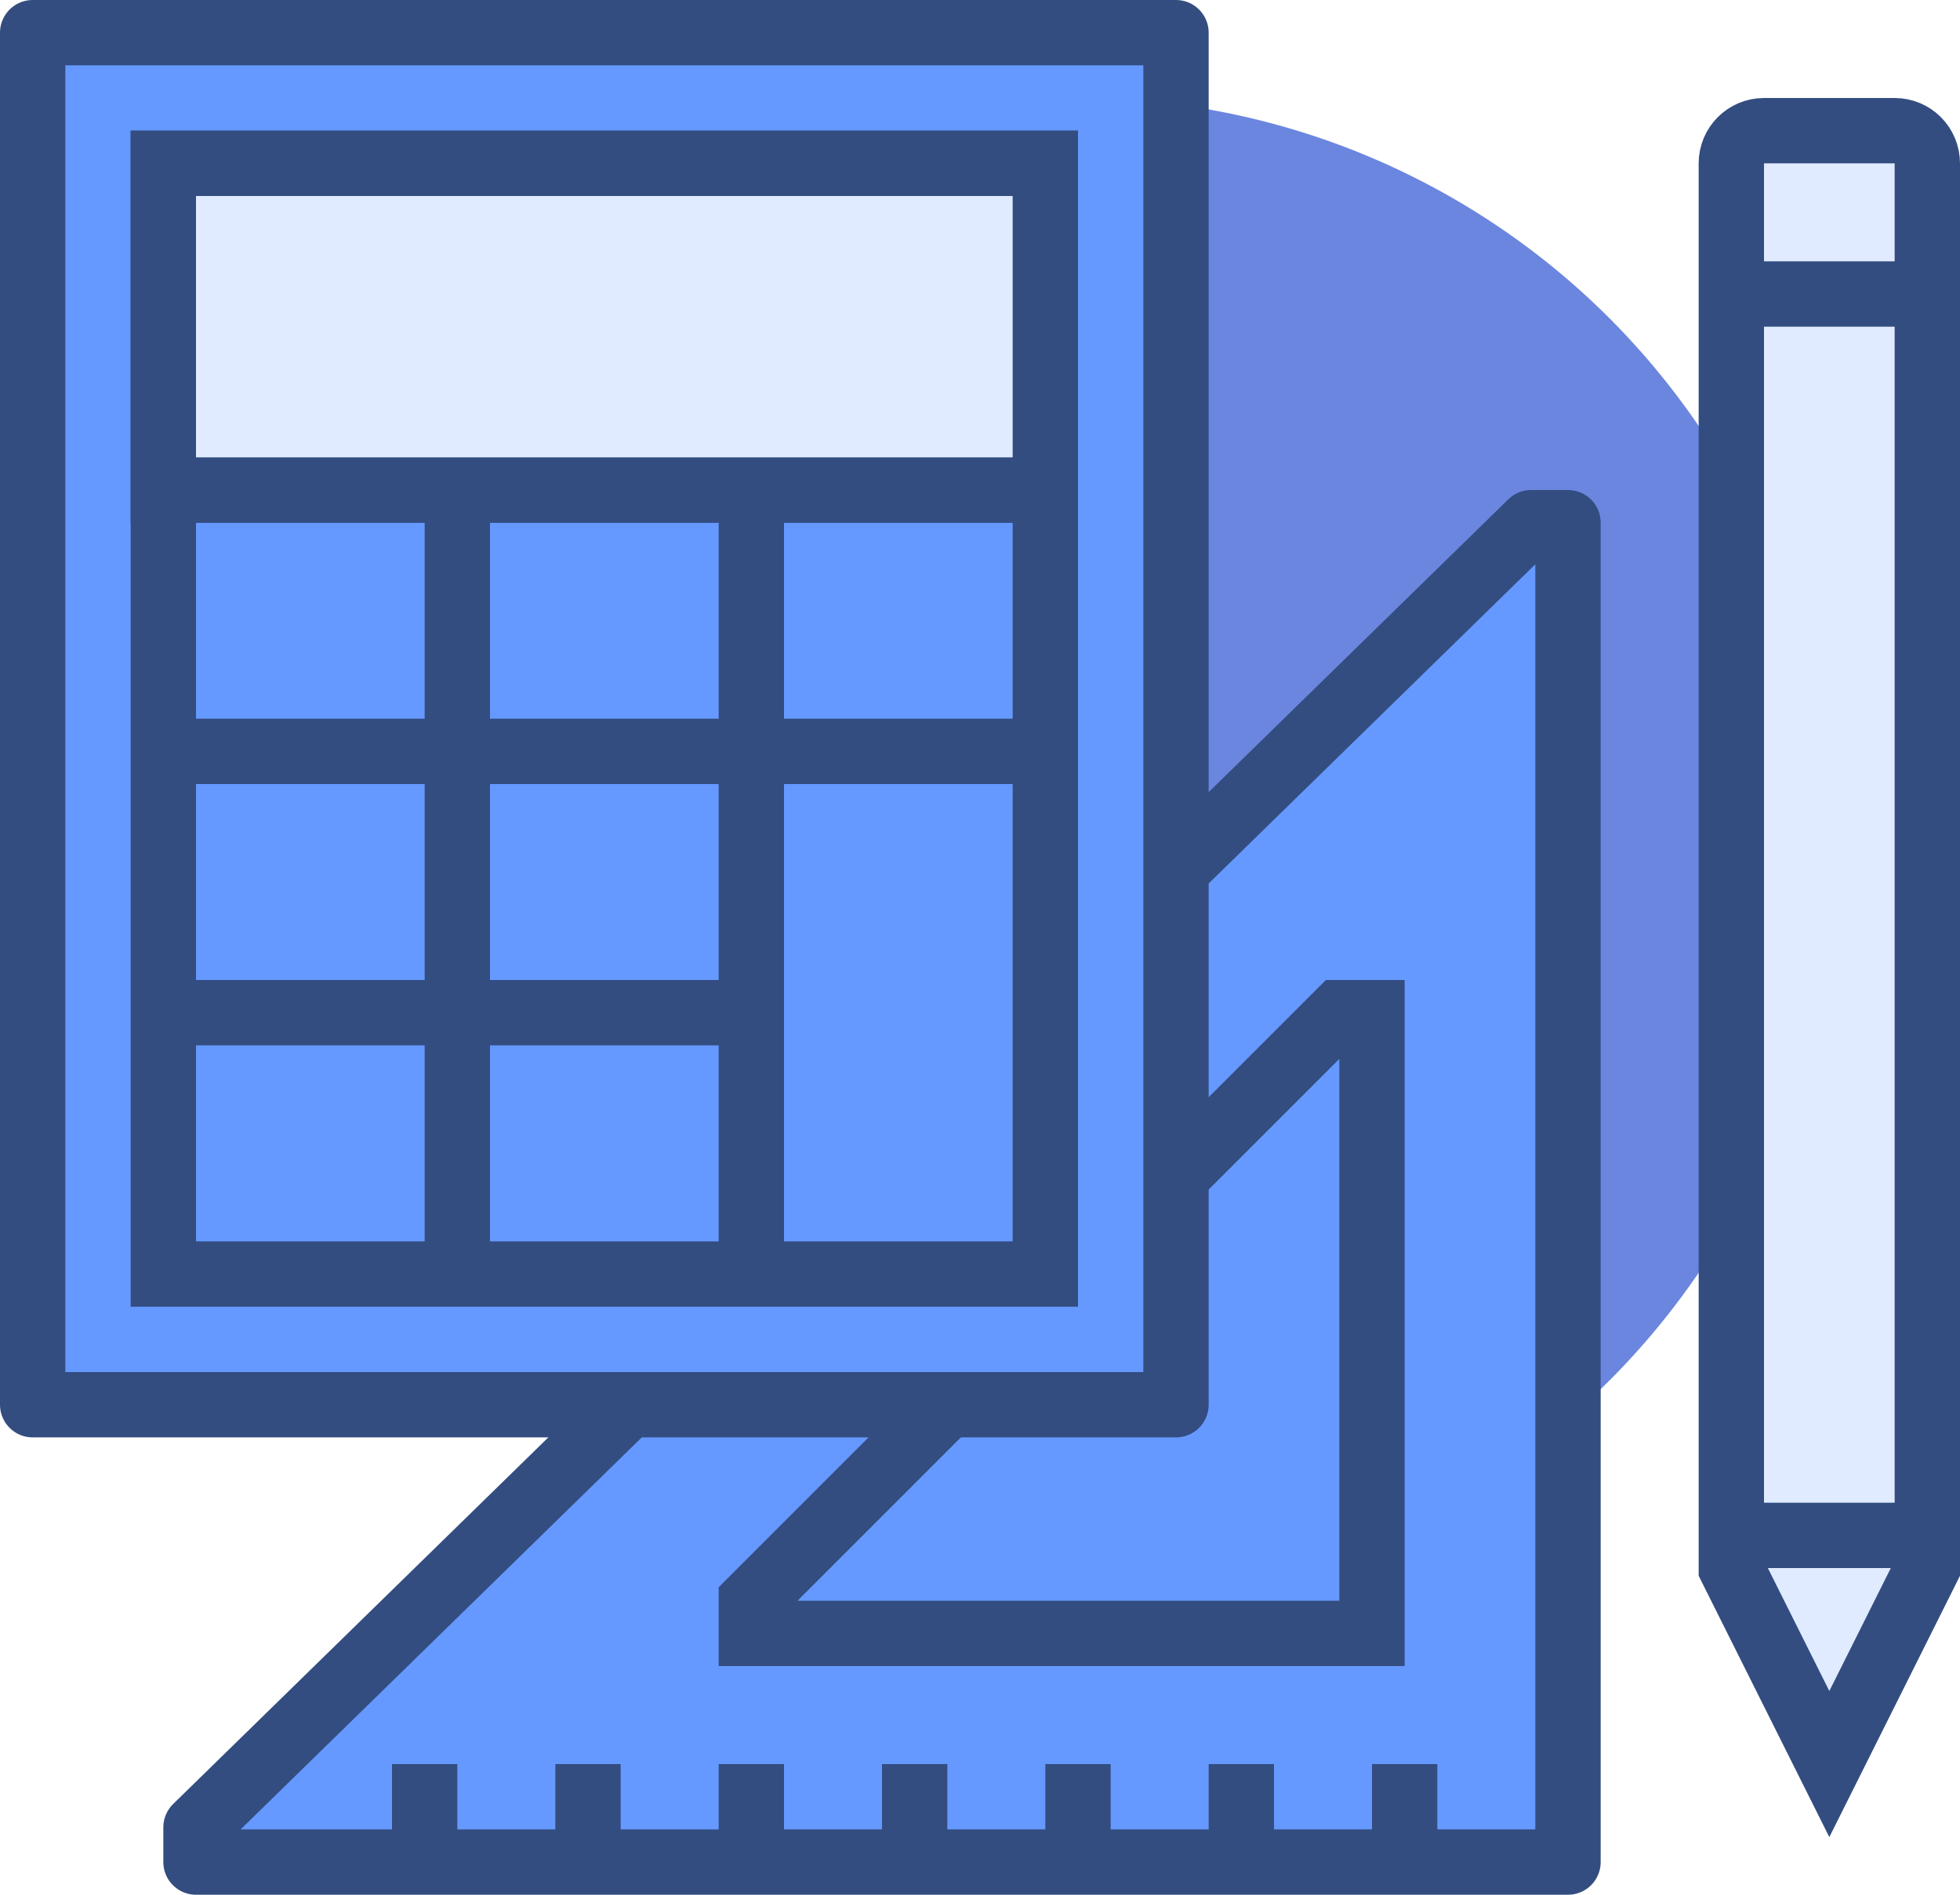
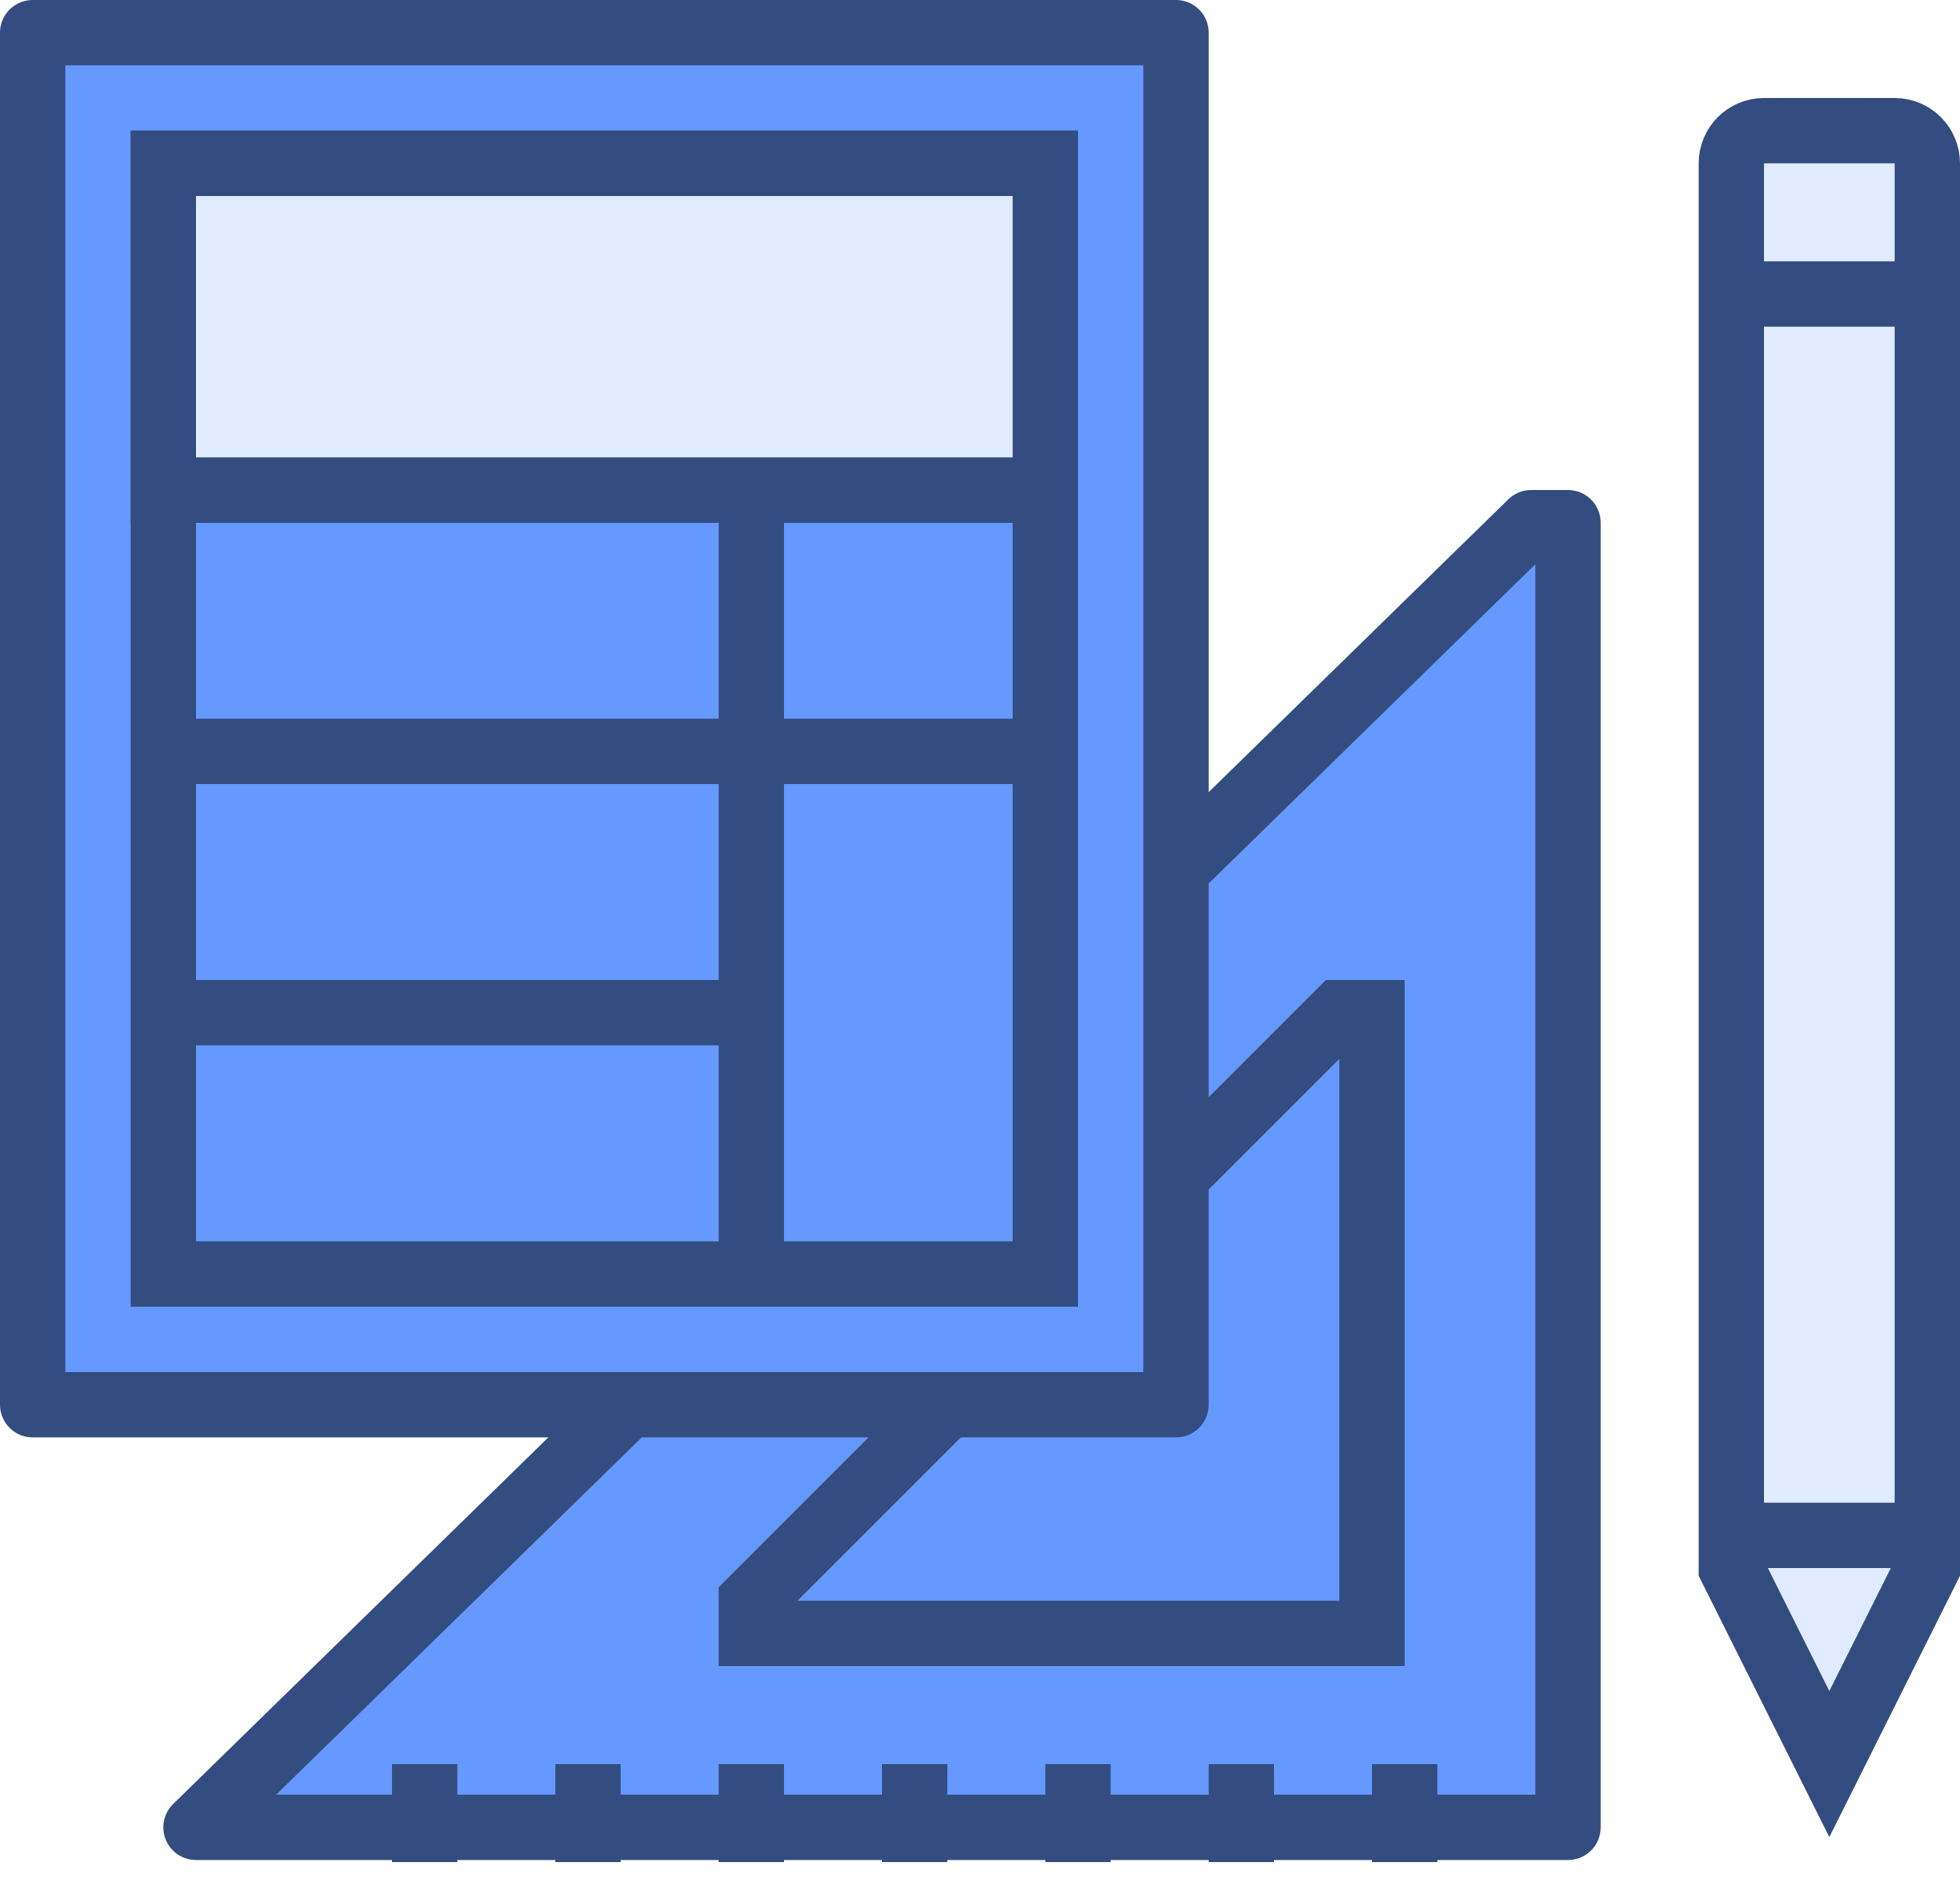
<svg xmlns="http://www.w3.org/2000/svg" version="1.1" x="0px" y="0px" width="60px" height="58px" viewBox="0 0 60 58" enable-background="new 0 0 60 58" xml:space="preserve">
  <g id="labels">
</g>
  <g id="icons">
    <g>
-       <circle fill="#6B86DF" cx="33" cy="26" r="23" />
-       <path fill="#6699FF" stroke="#334D80" stroke-width="2" stroke-linejoin="round" stroke-miterlimit="10" d="M6,55.937V57h42V16    h-1.128L6,55.937z" />
+       <path fill="#6699FF" stroke="#334D80" stroke-width="2" stroke-linejoin="round" stroke-miterlimit="10" d="M6,55.937h42V16    h-1.128L6,55.937z" />
      <line fill="none" stroke="#334D80" stroke-width="2" stroke-miterlimit="10" x1="43" y1="54" x2="43" y2="57" />
      <line fill="none" stroke="#334D80" stroke-width="2" stroke-miterlimit="10" x1="38" y1="54" x2="38" y2="57" />
      <line fill="none" stroke="#334D80" stroke-width="2" stroke-miterlimit="10" x1="33" y1="54" x2="33" y2="57" />
      <line fill="none" stroke="#334D80" stroke-width="2" stroke-miterlimit="10" x1="28" y1="54" x2="28" y2="57" />
      <line fill="none" stroke="#334D80" stroke-width="2" stroke-miterlimit="10" x1="23" y1="54" x2="23" y2="57" />
      <line fill="none" stroke="#334D80" stroke-width="2" stroke-miterlimit="10" x1="18" y1="54" x2="18" y2="57" />
      <line fill="none" stroke="#334D80" stroke-width="2" stroke-miterlimit="10" x1="13" y1="54" x2="13" y2="57" />
      <polygon fill="none" stroke="#334D80" stroke-width="2" stroke-miterlimit="10" points="41,31 42,31 42,50 23,50 23,49   " />
      <path fill="#E0EBFF" stroke="#334D80" stroke-width="2" stroke-miterlimit="10" d="M59,48V5c0-0.552-0.447-1-1-1h-4    c-0.553,0-1,0.448-1,1v43l3,6L59,48z" />
      <line fill="none" stroke="#334D80" stroke-width="2" stroke-miterlimit="10" x1="53" y1="47" x2="59" y2="47" />
      <line fill="none" stroke="#334D80" stroke-width="2" stroke-miterlimit="10" x1="59" y1="9" x2="53" y2="9" />
      <rect x="1" y="1" fill="#6699FF" stroke="#334D80" stroke-width="2" stroke-linejoin="round" stroke-miterlimit="10" width="35" height="42" />
      <rect x="5" y="5" fill="none" stroke="#334D80" stroke-width="0" stroke-miterlimit="10" width="27" height="34" />
      <rect x="5" y="5" fill="none" stroke="#334D80" stroke-width="2" stroke-miterlimit="10" width="27" height="34" />
      <line fill="none" stroke="#334D80" stroke-width="2" stroke-miterlimit="10" x1="5" y1="15" x2="32" y2="15" />
      <line fill="none" stroke="#334D80" stroke-width="2" stroke-miterlimit="10" x1="5" y1="23" x2="32" y2="23" />
      <line fill="none" stroke="#334D80" stroke-width="2" stroke-miterlimit="10" x1="5" y1="31" x2="23" y2="31" />
-       <line fill="none" stroke="#334D80" stroke-width="2" stroke-miterlimit="10" x1="14" y1="39" x2="14" y2="15" />
      <line fill="none" stroke="#334D80" stroke-width="2" stroke-miterlimit="10" x1="23" y1="39" x2="23" y2="15" />
      <rect x="5" y="5" fill="#E0EBFF" stroke="#334D80" stroke-width="2" stroke-miterlimit="10" width="27" height="10" />
    </g>
  </g>
</svg>